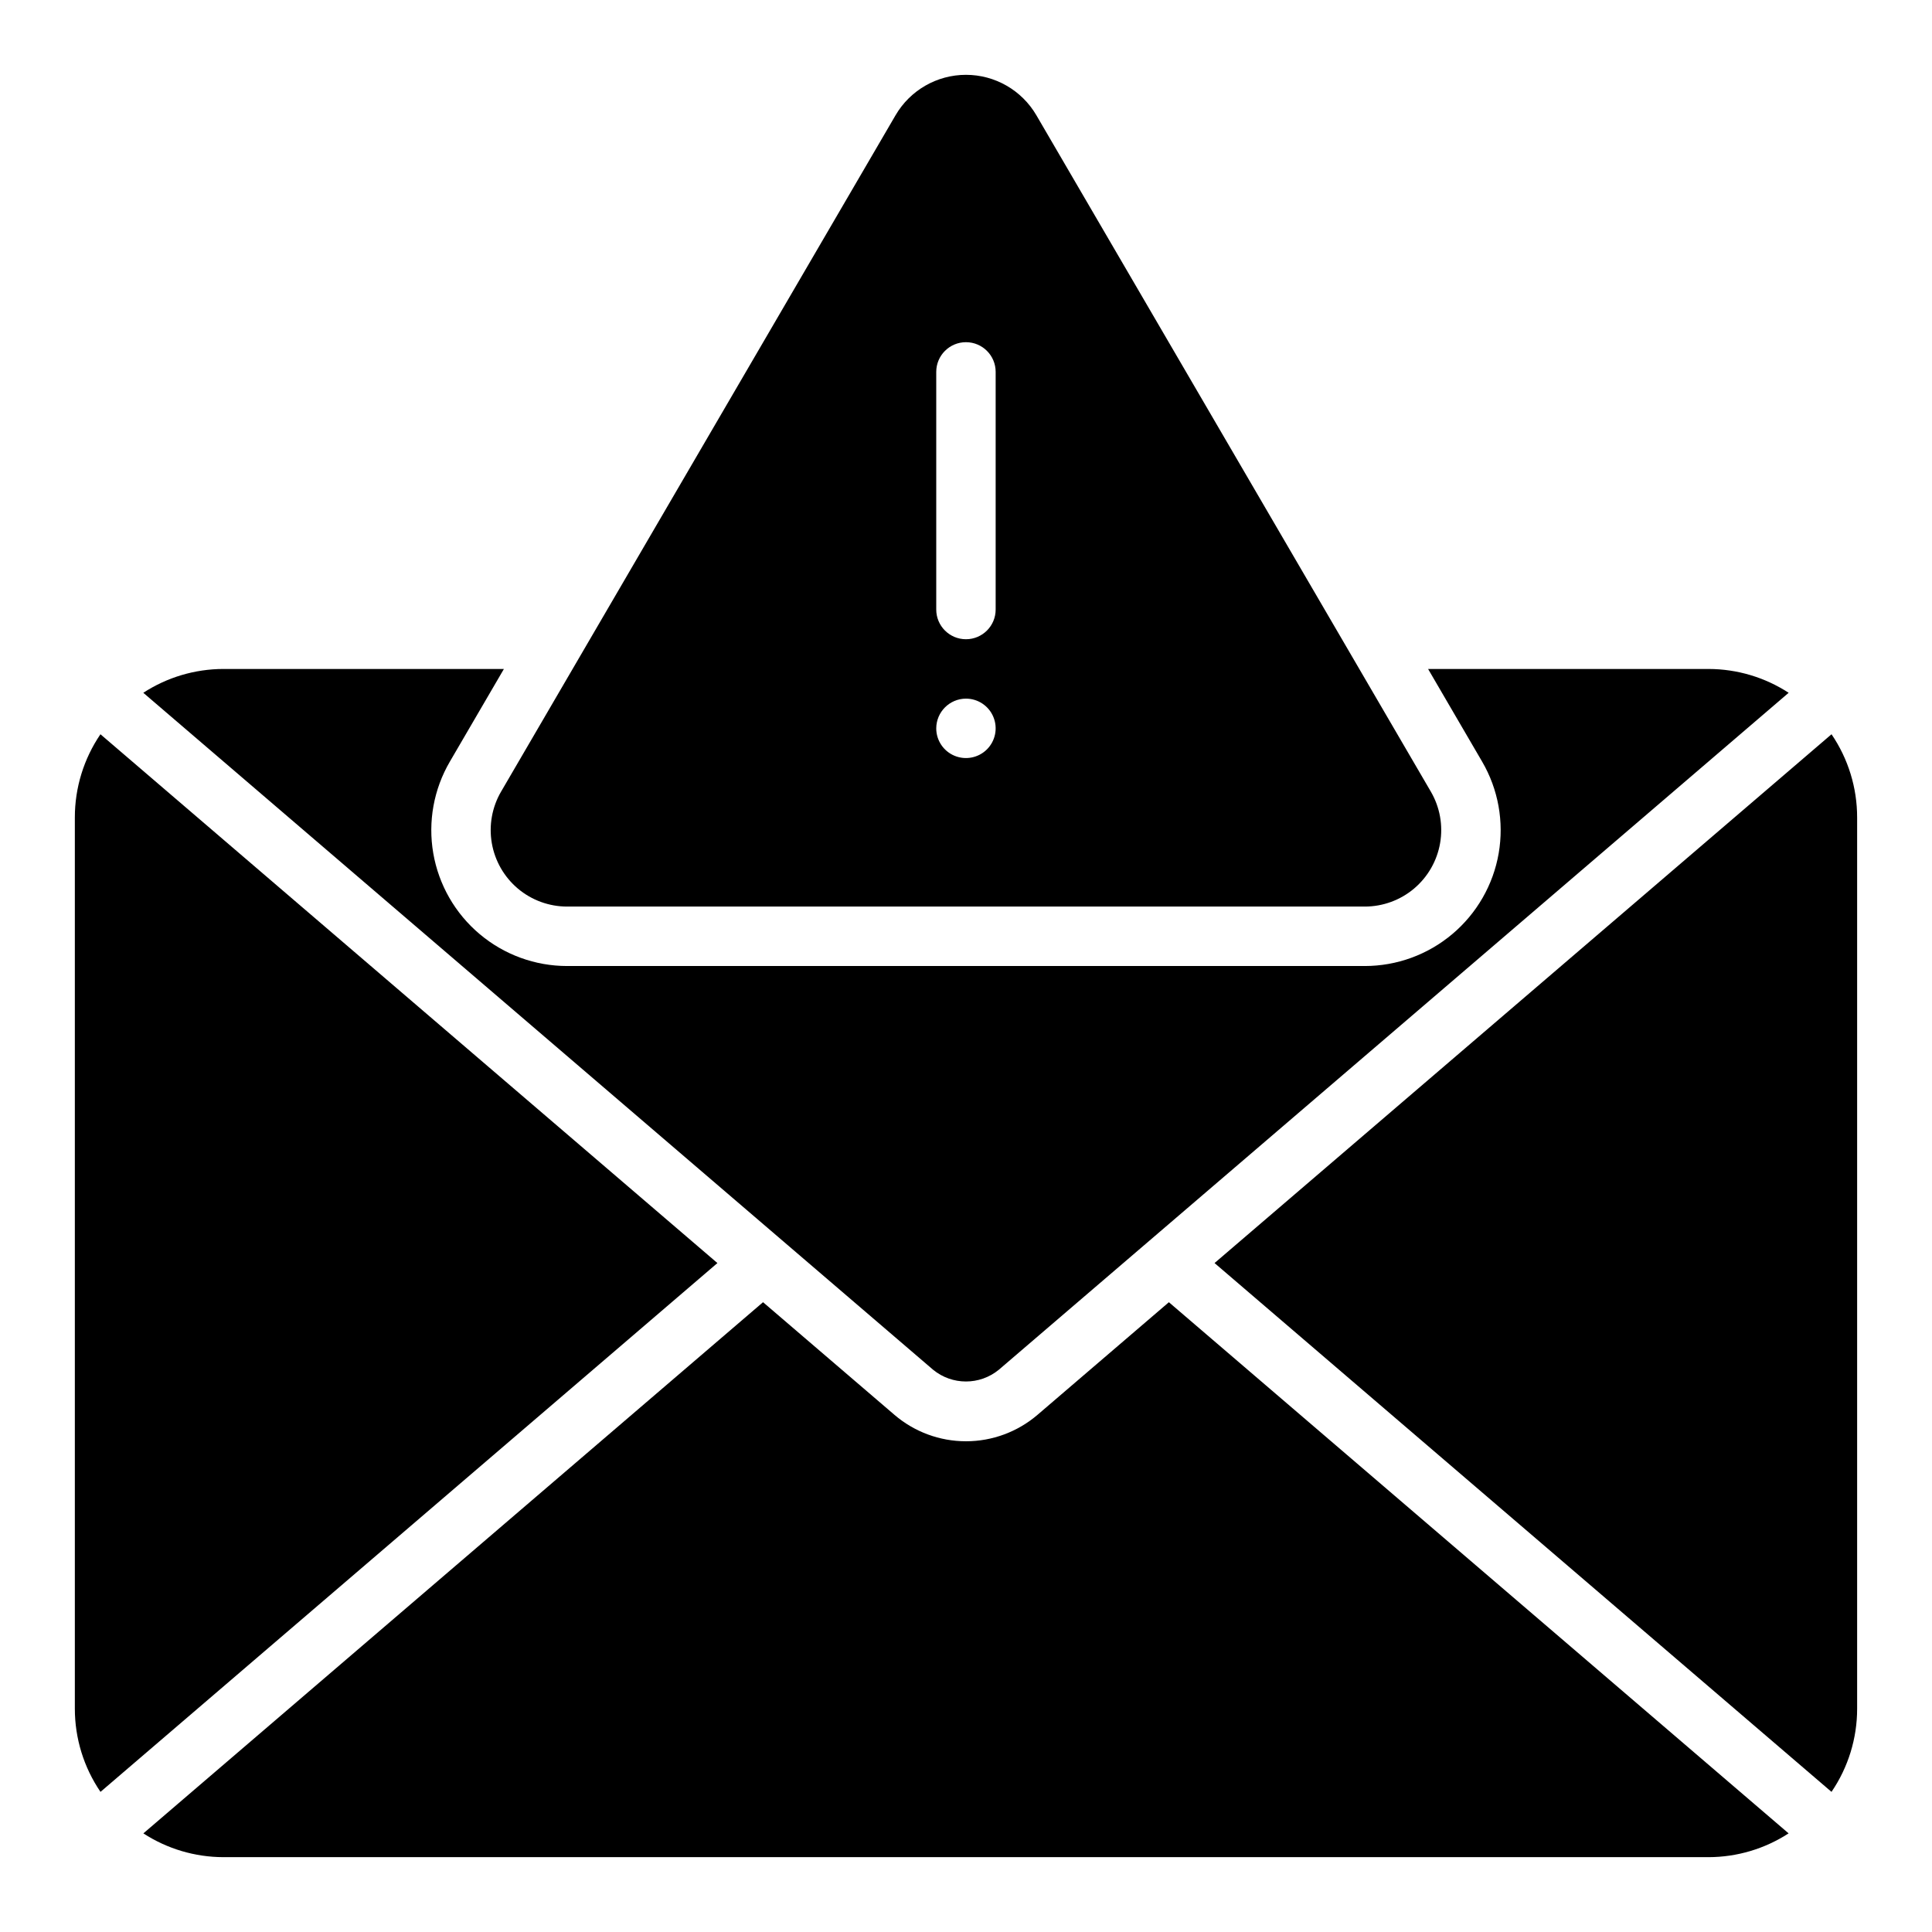
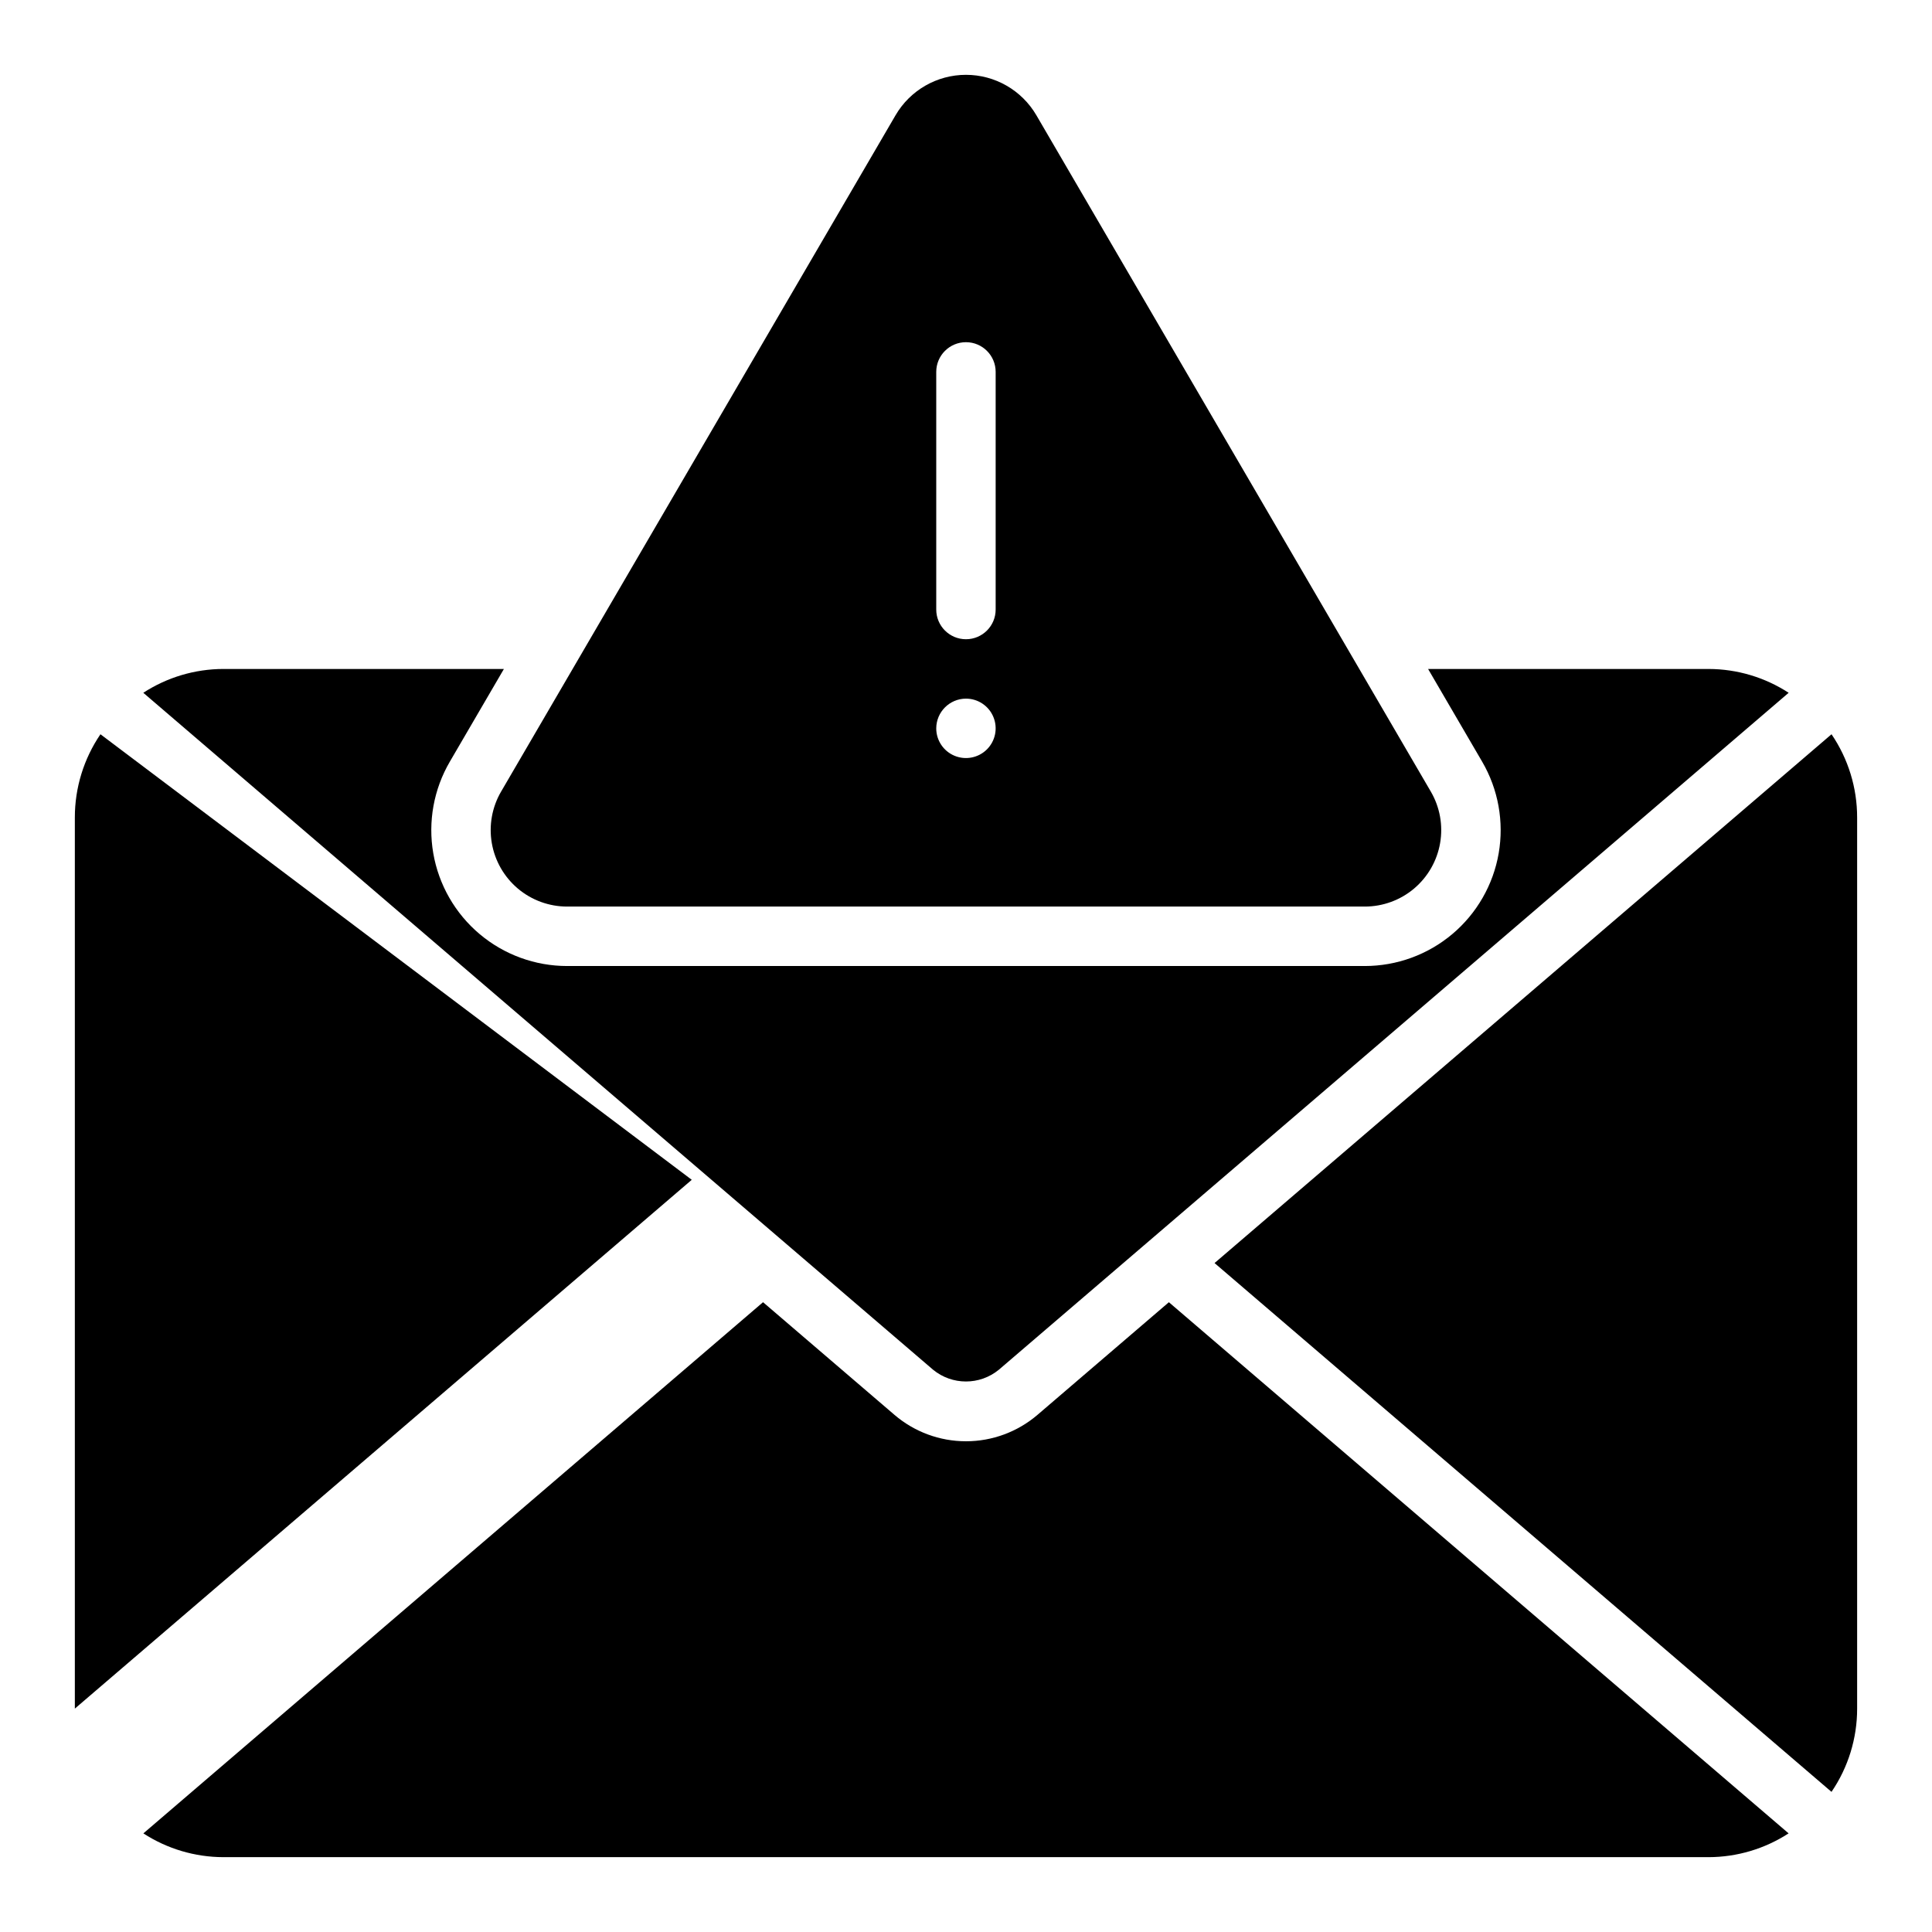
<svg xmlns="http://www.w3.org/2000/svg" fill="#000000" width="800px" height="800px" version="1.1" viewBox="144 144 512 512">
-   <path d="m636.16 360.64v236.16c0.008 7.867-2.359 15.559-6.793 22.062l-163.5-140.14 163.51-140.14-0.004 0.004c4.426 6.5 6.793 14.188 6.785 22.051zm-465.54-22.055c-4.426 6.504-6.789 14.191-6.785 22.055v236.16c-0.004 7.871 2.363 15.562 6.797 22.066l163.49-140.14zm248.34 180.35c-5.285 4.527-12.012 7.019-18.973 7.016-6.957 0-13.684-2.488-18.965-7.019l-34.809-29.836-164.22 140.77c6.309 4.098 13.672 6.285 21.199 6.301h393.6c7.527-0.016 14.891-2.203 21.203-6.305l-164.23-140.76zm-10.246-11.949 209.3-179.39c-6.316-4.106-13.684-6.301-21.215-6.312h-74.34l14.328 24.566c4.277 7.328 5.824 15.93 4.379 24.293-1.449 8.359-5.805 15.938-12.293 21.402-6.492 5.461-14.703 8.457-23.188 8.461h-211.38c-8.488 0-16.703-2.996-23.195-8.465-6.492-5.469-10.844-13.055-12.289-21.422-1.441-8.363 0.117-16.969 4.406-24.297l14.312-24.539h-74.344c-7.535 0.012-14.902 2.203-21.219 6.312l209.29 179.39c5.066 4.164 12.371 4.168 17.441 0.004zm-131.92-153.2 104.54-179.25c3.871-6.629 10.977-10.707 18.656-10.707s14.781 4.078 18.656 10.707l104.54 179.25c2.402 4.121 3.273 8.957 2.457 13.656-0.812 4.699-3.258 8.961-6.902 12.039-3.648 3.074-8.262 4.762-13.031 4.769h-211.44c-4.769-0.008-9.383-1.695-13.031-4.769-3.644-3.078-6.09-7.34-6.902-12.039-0.812-4.699 0.055-9.535 2.457-13.656zm115.32-48.254c0 4.348 3.527 7.871 7.875 7.871s7.871-3.523 7.871-7.871v-62.977c0-4.348-3.523-7.871-7.871-7.871s-7.875 3.523-7.875 7.871zm0 31.488c0 3.184 1.918 6.055 4.859 7.273 2.941 1.215 6.328 0.543 8.582-1.707 2.25-2.254 2.922-5.637 1.703-8.578-1.215-2.945-4.086-4.863-7.269-4.863-4.344 0.016-7.859 3.531-7.875 7.875z" />
+   <path d="m636.16 360.64v236.16c0.008 7.867-2.359 15.559-6.793 22.062l-163.5-140.14 163.51-140.14-0.004 0.004c4.426 6.5 6.793 14.188 6.785 22.051zm-465.54-22.055c-4.426 6.504-6.789 14.191-6.785 22.055v236.16l163.49-140.14zm248.34 180.35c-5.285 4.527-12.012 7.019-18.973 7.016-6.957 0-13.684-2.488-18.965-7.019l-34.809-29.836-164.22 140.77c6.309 4.098 13.672 6.285 21.199 6.301h393.6c7.527-0.016 14.891-2.203 21.203-6.305l-164.23-140.76zm-10.246-11.949 209.3-179.39c-6.316-4.106-13.684-6.301-21.215-6.312h-74.34l14.328 24.566c4.277 7.328 5.824 15.93 4.379 24.293-1.449 8.359-5.805 15.938-12.293 21.402-6.492 5.461-14.703 8.457-23.188 8.461h-211.38c-8.488 0-16.703-2.996-23.195-8.465-6.492-5.469-10.844-13.055-12.289-21.422-1.441-8.363 0.117-16.969 4.406-24.297l14.312-24.539h-74.344c-7.535 0.012-14.902 2.203-21.219 6.312l209.29 179.39c5.066 4.164 12.371 4.168 17.441 0.004zm-131.92-153.2 104.54-179.25c3.871-6.629 10.977-10.707 18.656-10.707s14.781 4.078 18.656 10.707l104.54 179.25c2.402 4.121 3.273 8.957 2.457 13.656-0.812 4.699-3.258 8.961-6.902 12.039-3.648 3.074-8.262 4.762-13.031 4.769h-211.44c-4.769-0.008-9.383-1.695-13.031-4.769-3.644-3.078-6.09-7.34-6.902-12.039-0.812-4.699 0.055-9.535 2.457-13.656zm115.32-48.254c0 4.348 3.527 7.871 7.875 7.871s7.871-3.523 7.871-7.871v-62.977c0-4.348-3.523-7.871-7.871-7.871s-7.875 3.523-7.875 7.871zm0 31.488c0 3.184 1.918 6.055 4.859 7.273 2.941 1.215 6.328 0.543 8.582-1.707 2.25-2.254 2.922-5.637 1.703-8.578-1.215-2.945-4.086-4.863-7.269-4.863-4.344 0.016-7.859 3.531-7.875 7.875z" />
</svg>